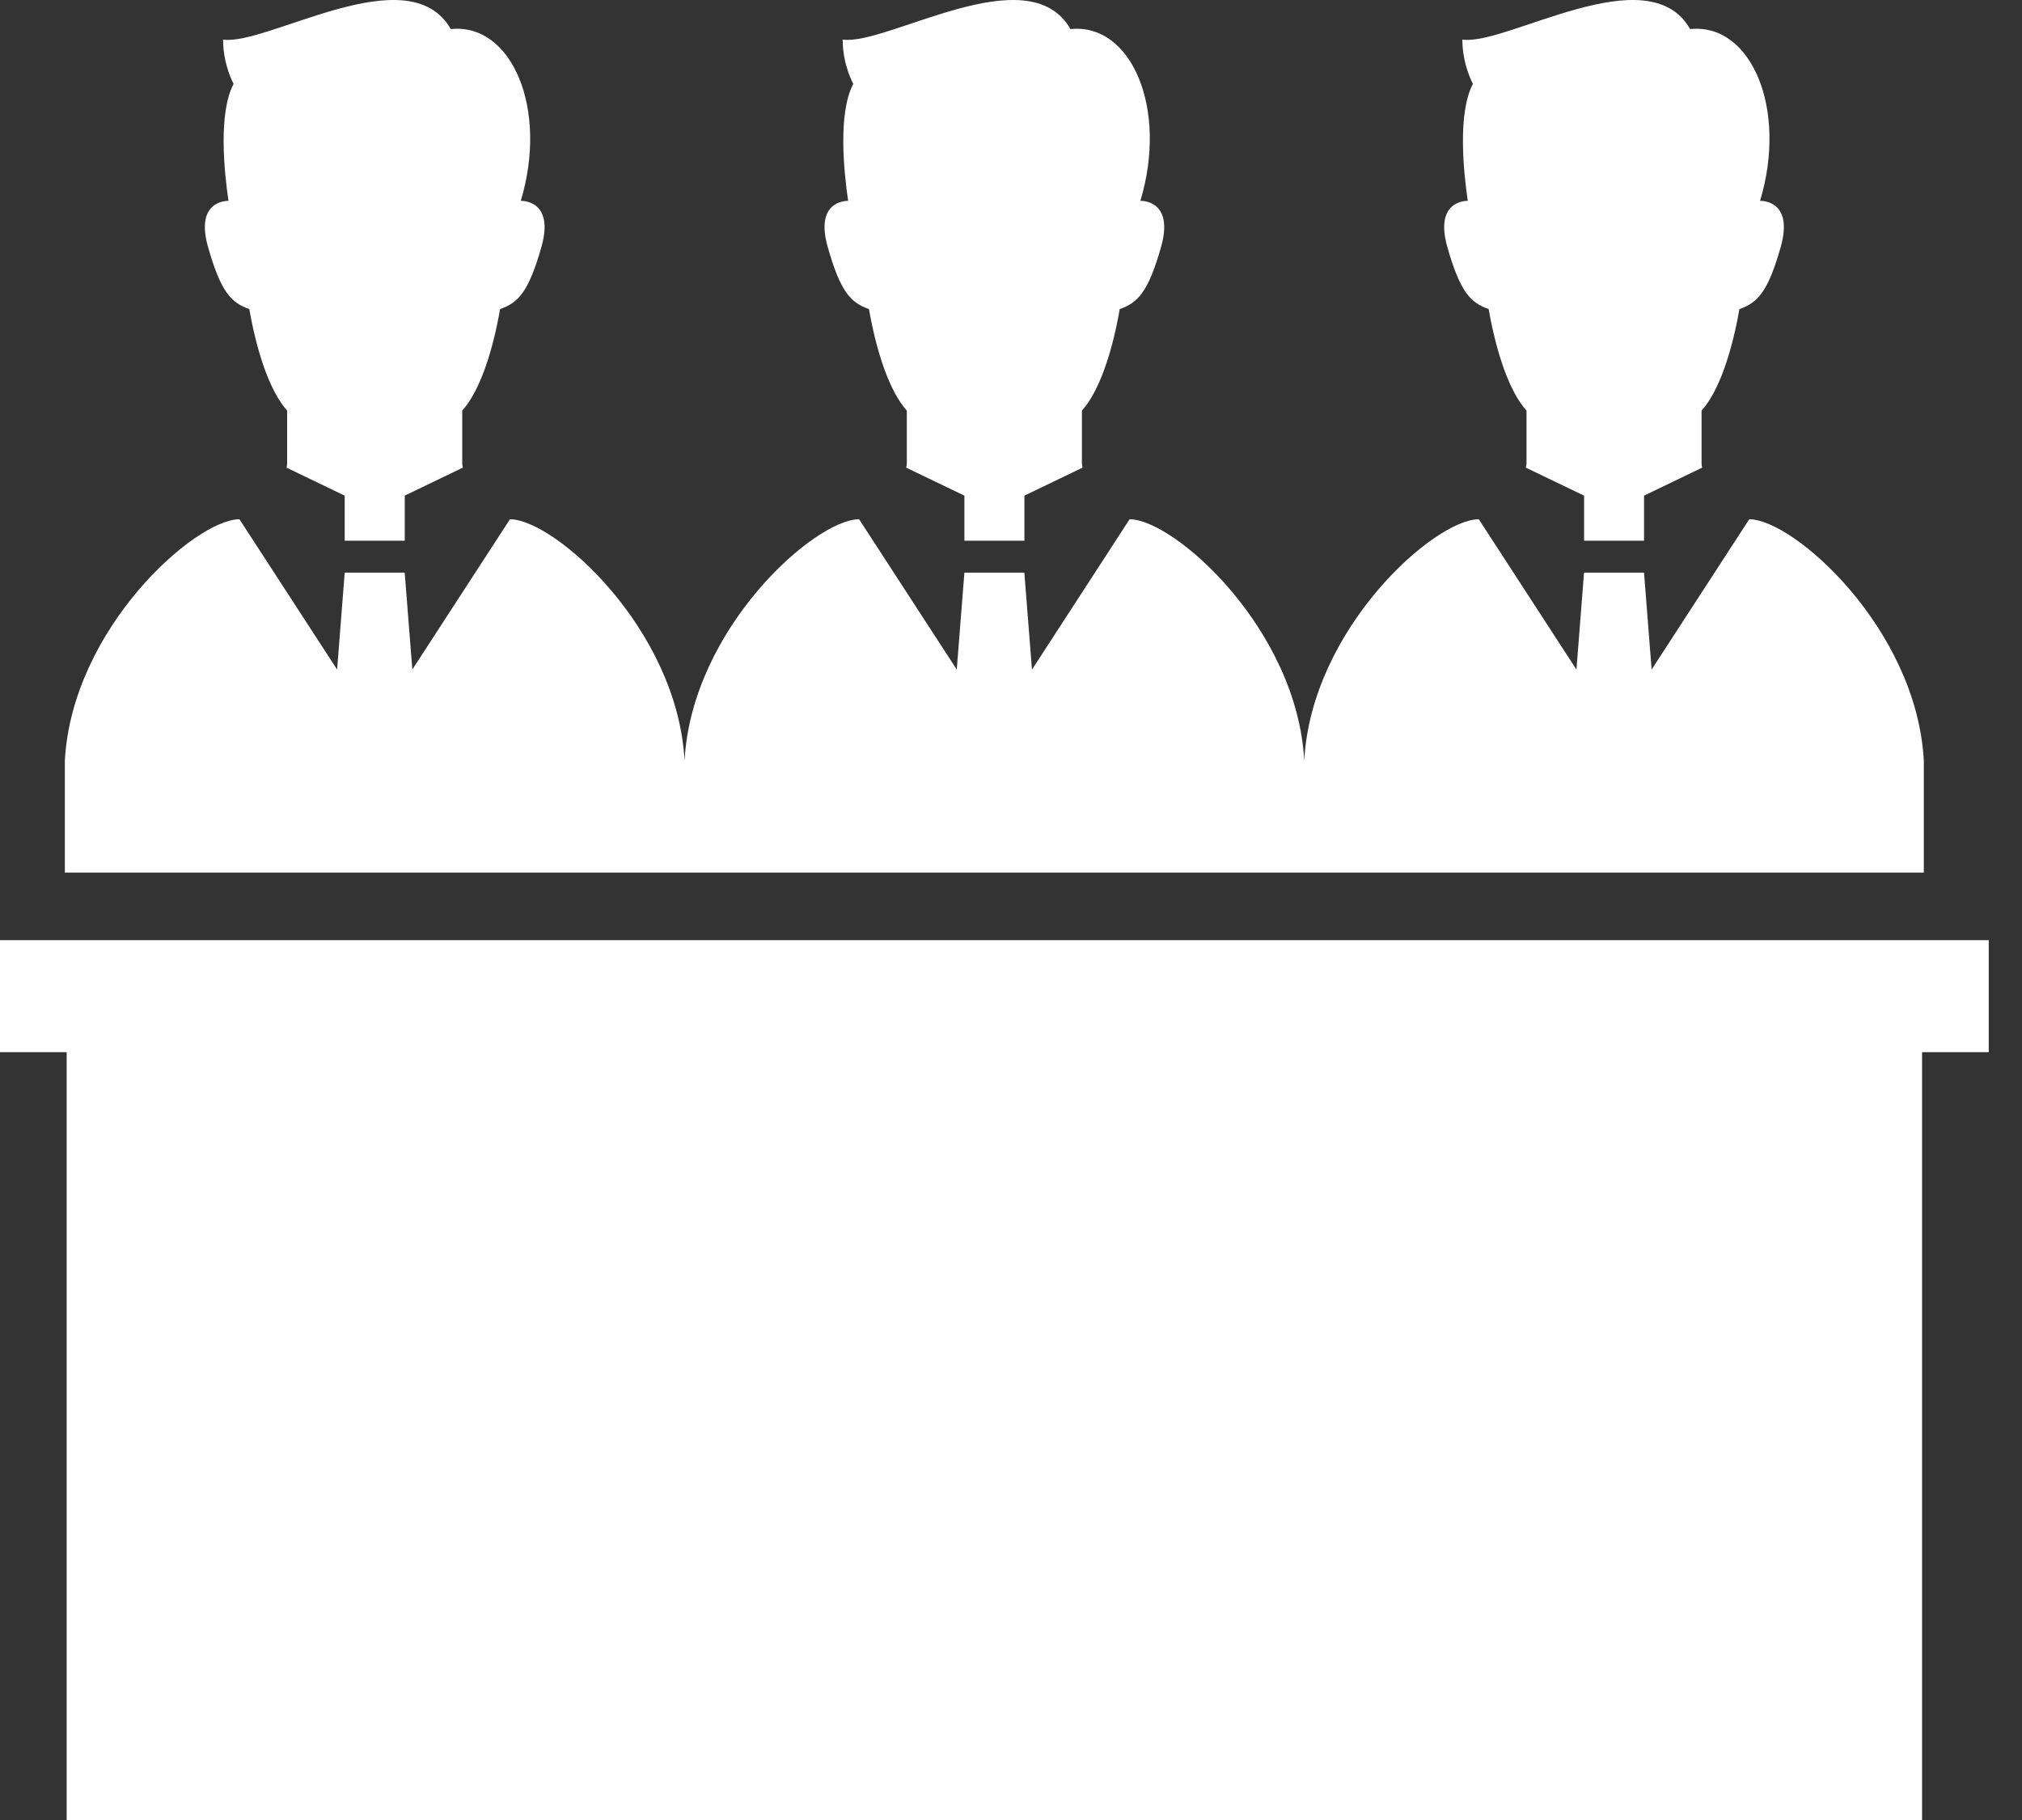
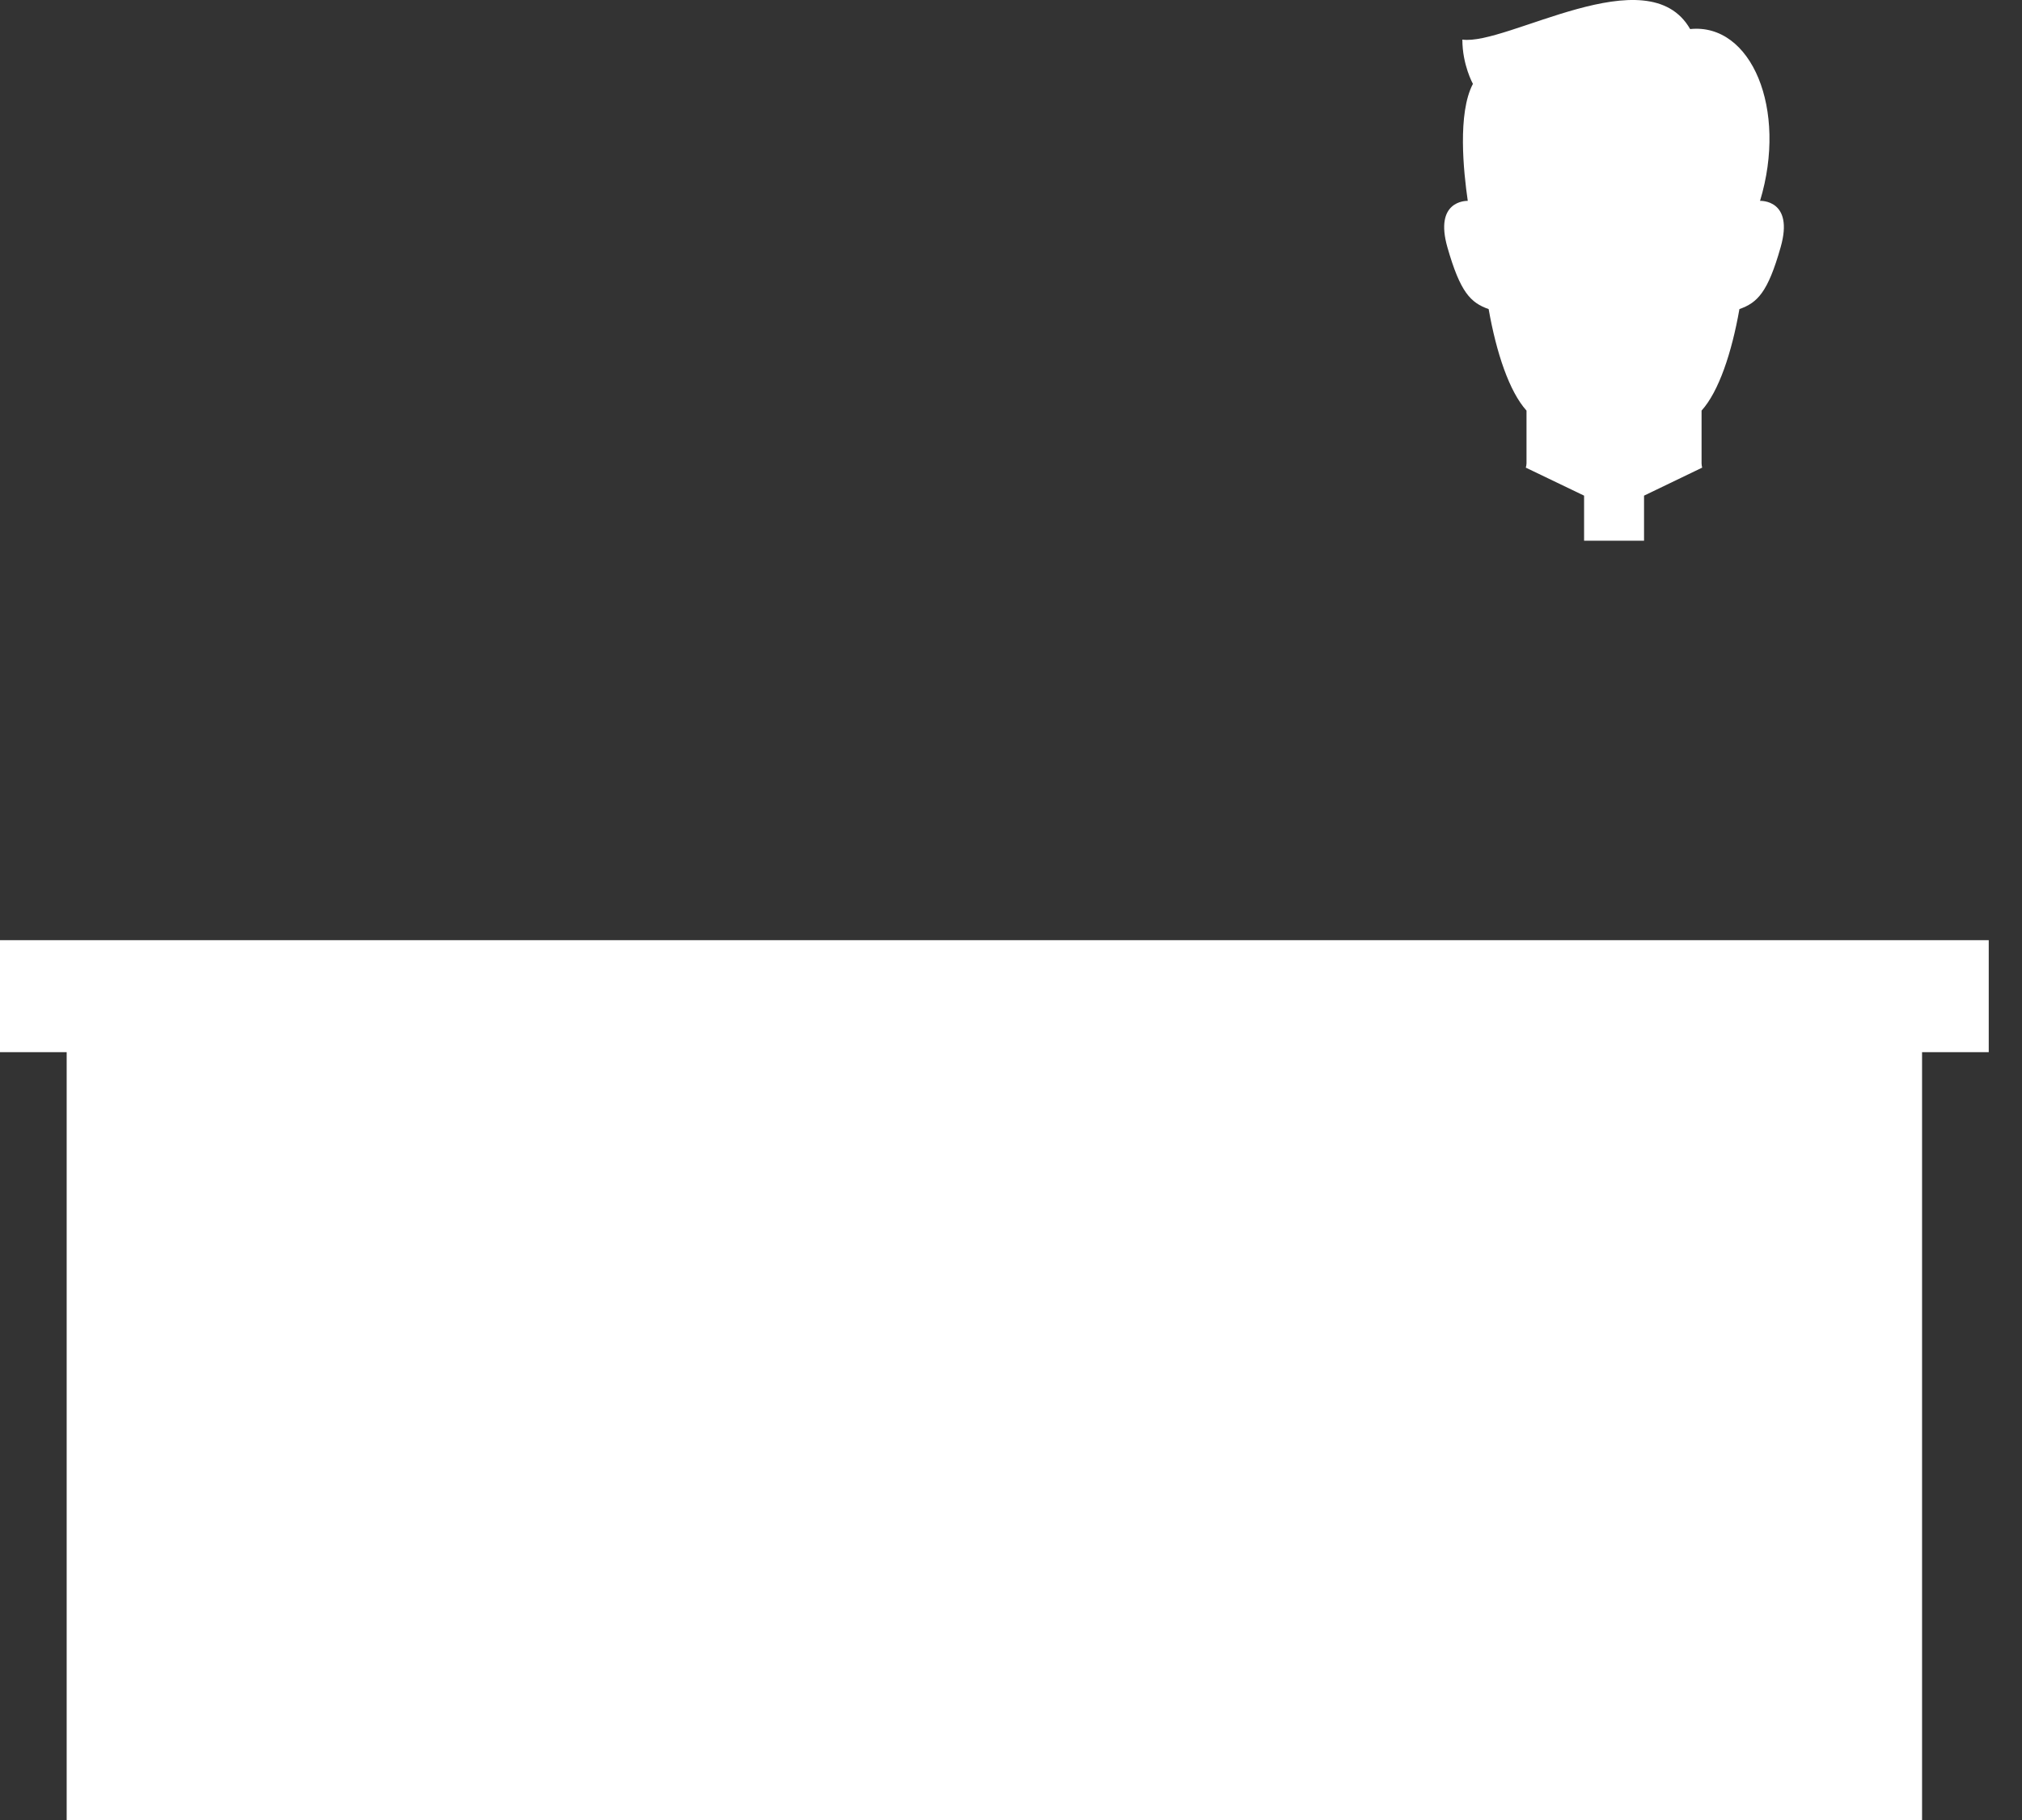
<svg xmlns="http://www.w3.org/2000/svg" width="40" height="36" viewBox="0 0 40 36" fill="none">
  <rect x="0" y="0" width="40" height="36" fill="#333333" stroke="none" />
  <path d="M0 18.597V20.812H1.319V36H38.023V20.812H39.342V18.597H0Z" fill="white" />
-   <path d="M17.19 6.114C17.343 6.981 17.6 7.745 17.939 8.122C17.939 8.573 17.939 8.903 17.939 9.166C17.939 9.193 17.935 9.22 17.926 9.25L19.078 9.804V10.695H20.265V9.804L21.415 9.25C21.408 9.22 21.403 9.193 21.403 9.166C21.403 8.903 21.403 8.573 21.403 8.122C21.742 7.745 22 6.981 22.151 6.114C22.508 5.987 22.713 5.783 22.967 4.891C23.238 3.94 22.559 3.973 22.559 3.973C23.109 2.157 22.386 0.45 21.176 0.575C20.342 -0.884 17.547 0.908 16.67 0.783C16.67 1.285 16.88 1.659 16.88 1.659C16.574 2.238 16.693 3.39 16.778 3.973C16.728 3.972 16.114 3.979 16.376 4.891C16.629 5.783 16.833 5.987 17.19 6.114Z" fill="white" />
-   <path d="M4.932 6.114C5.084 6.981 5.342 7.745 5.68 8.122C5.68 8.573 5.68 8.903 5.68 9.166C5.68 9.193 5.676 9.22 5.668 9.25L6.819 9.804V10.695H8.007V9.803L9.156 9.25C9.149 9.22 9.144 9.193 9.144 9.166C9.144 8.903 9.144 8.573 9.144 8.122C9.484 7.745 9.741 6.981 9.893 6.114C10.25 5.987 10.454 5.783 10.709 4.891C10.98 3.94 10.302 3.973 10.302 3.973C10.851 2.157 10.127 0.45 8.917 0.575C8.084 -0.884 5.289 0.908 4.413 0.783C4.413 1.285 4.621 1.659 4.621 1.659C4.316 2.238 4.434 3.39 4.52 3.973C4.47 3.972 3.856 3.979 4.117 4.891C4.371 5.783 4.575 5.987 4.932 6.114Z" fill="white" />
  <path d="M29.449 6.114C29.602 6.981 29.858 7.745 30.198 8.122C30.198 8.573 30.198 8.903 30.198 9.166C30.198 9.193 30.192 9.22 30.184 9.25L31.337 9.804V10.695H32.523V9.804L33.673 9.25C33.666 9.22 33.661 9.193 33.661 9.166C33.661 8.903 33.661 8.573 33.661 8.122C34.001 7.745 34.257 6.981 34.41 6.114C34.767 5.987 34.972 5.783 35.225 4.891C35.497 3.94 34.818 3.973 34.818 3.973C35.367 2.157 34.645 0.45 33.435 0.575C32.6 -0.884 29.806 0.908 28.929 0.783C28.929 1.285 29.138 1.659 29.138 1.659C28.832 2.238 28.951 3.39 29.036 3.973C28.987 3.972 28.373 3.979 28.633 4.891C28.888 5.783 29.091 5.987 29.449 6.114Z" fill="white" />
-   <path d="M38.058 15.045C37.915 12.433 35.482 10.271 34.604 10.271L32.673 13.244L32.523 11.327H31.336L31.186 13.244L29.254 10.271C28.377 10.271 25.942 12.433 25.801 15.045C25.658 12.433 23.224 10.271 22.346 10.271L20.415 13.245L20.264 11.327H19.078L18.927 13.244L16.995 10.271C16.118 10.271 13.684 12.433 13.542 15.045C13.399 12.433 10.966 10.271 10.088 10.271L8.157 13.243L8.006 11.327H6.819L6.669 13.244L4.737 10.271C3.861 10.271 1.425 12.433 1.283 15.045V17.26H38.058V15.045Z" fill="white" />
</svg>